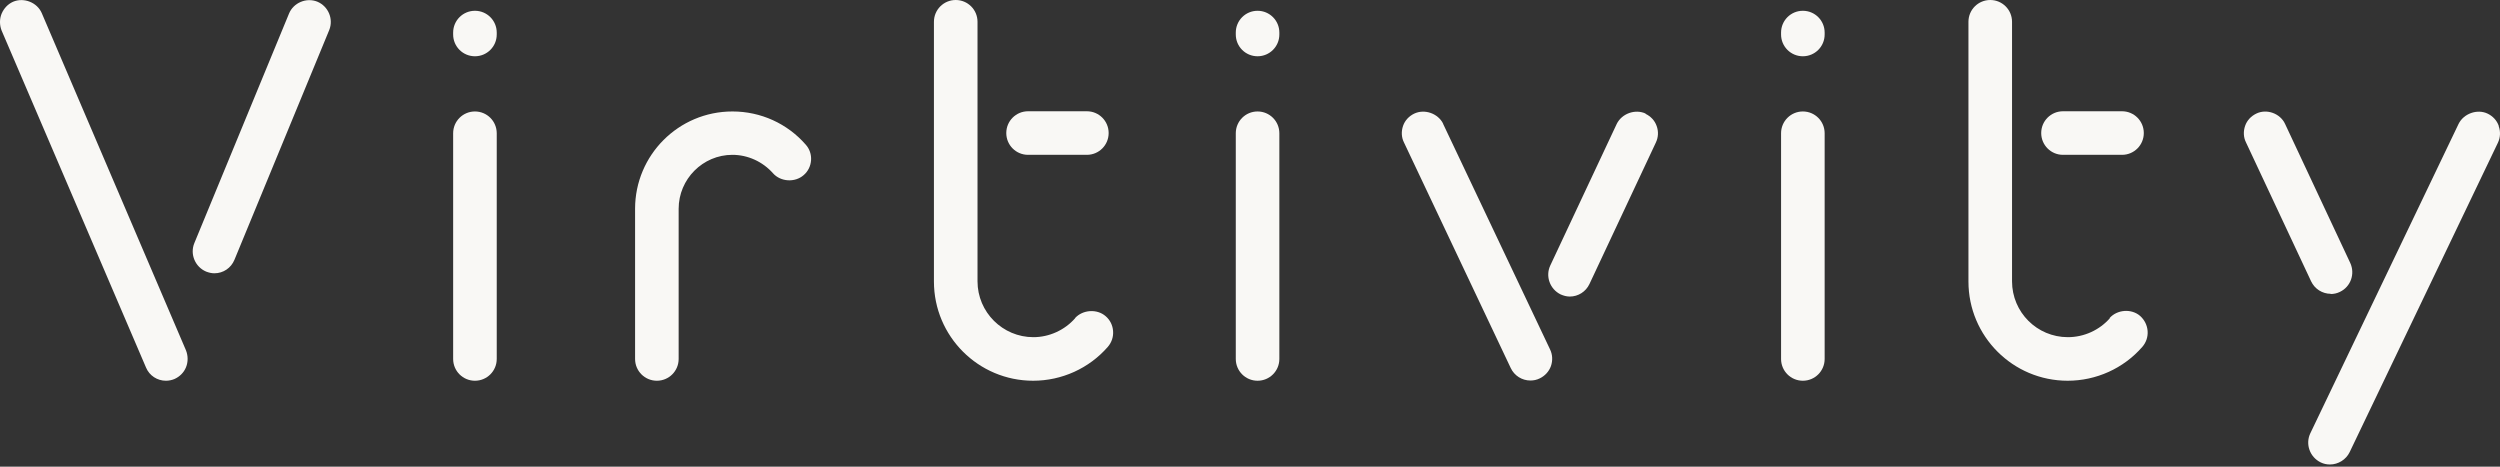
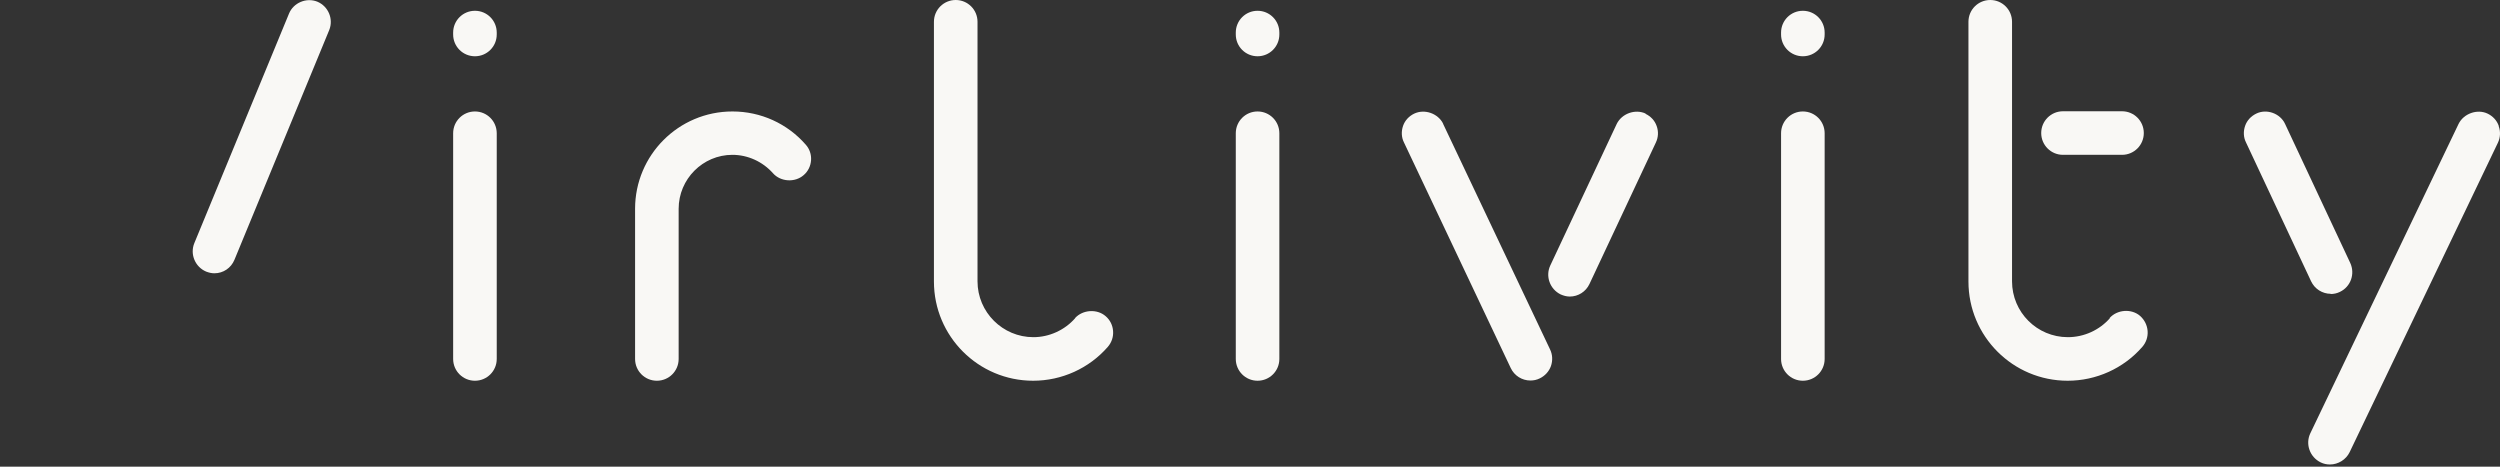
<svg xmlns="http://www.w3.org/2000/svg" width="150" height="28" viewBox="0 0 150 28" fill="none">
  <rect x="0" y="0" width="150" height="28" fill="#333333" stroke="none" />
-   <path d="M2.506 0.787C2.227 0.14 1.428 -0.165 0.793 0.102C0.476 0.241 0.235 0.495 0.095 0.825C-0.032 1.142 -0.032 1.498 0.095 1.828L8.763 22.057C8.966 22.539 9.436 22.844 9.956 22.844C10.134 22.844 10.311 22.806 10.464 22.742C10.781 22.603 11.035 22.349 11.162 22.032C11.289 21.714 11.289 21.359 11.162 21.029L2.506 0.787Z" fill="#F9F8F5" />
  <path d="M19.043 0.102C18.383 -0.165 17.609 0.165 17.342 0.812L11.657 14.595C11.39 15.255 11.708 16.016 12.367 16.295C12.533 16.359 12.697 16.397 12.863 16.397C13.396 16.397 13.865 16.08 14.068 15.585L19.754 1.802C20.02 1.142 19.703 0.381 19.043 0.102Z" fill="#F9F8F5" />
  <path d="M28.497 6.688C27.773 6.688 27.189 7.272 27.189 7.996V21.537C27.189 22.26 27.773 22.844 28.497 22.844C29.22 22.844 29.804 22.26 29.804 21.537V7.996C29.804 7.272 29.22 6.688 28.497 6.688Z" fill="#F9F8F5" />
  <path d="M28.497 0.647C27.773 0.647 27.189 1.231 27.189 1.955V2.069C27.189 2.792 27.773 3.376 28.497 3.376C29.22 3.376 29.804 2.792 29.804 2.069V1.955C29.804 1.231 29.22 0.647 28.497 0.647Z" fill="#F9F8F5" />
  <path d="M43.942 6.688C40.719 6.688 38.105 9.303 38.105 12.526V21.537C38.105 22.26 38.688 22.844 39.412 22.844C40.135 22.844 40.719 22.26 40.719 21.537V12.526C40.719 10.749 42.166 9.29 43.942 9.29C44.869 9.29 45.757 9.696 46.379 10.394C46.836 10.914 47.699 10.965 48.219 10.508C48.486 10.28 48.638 9.963 48.663 9.62C48.689 9.277 48.575 8.935 48.346 8.681C47.242 7.412 45.643 6.688 43.955 6.688H43.942Z" fill="#F9F8F5" />
  <path d="M64.514 19.087C63.879 19.811 62.953 20.23 62.001 20.23C60.161 20.23 58.651 18.732 58.651 16.879V1.307C58.651 0.584 58.067 0 57.343 0C56.62 0 56.036 0.584 56.036 1.307V16.892C56.036 20.179 58.701 22.844 61.988 22.844C63.701 22.844 65.339 22.108 66.468 20.813C66.697 20.547 66.811 20.217 66.785 19.861C66.76 19.519 66.608 19.202 66.341 18.973C65.821 18.516 64.958 18.58 64.501 19.087H64.514Z" fill="#F9F8F5" />
-   <path d="M61.684 9.29H65.212C65.936 9.29 66.519 8.706 66.519 7.983C66.519 7.259 65.936 6.676 65.212 6.676H61.684C60.961 6.676 60.377 7.259 60.377 7.983C60.377 8.706 60.961 9.29 61.684 9.29Z" fill="#F9F8F5" />
  <path d="M75.454 6.688C74.73 6.688 74.147 7.272 74.147 7.996V21.537C74.147 22.26 74.73 22.844 75.454 22.844C76.177 22.844 76.761 22.26 76.761 21.537V7.996C76.761 7.272 76.177 6.688 75.454 6.688Z" fill="#F9F8F5" />
  <path d="M75.454 0.647C74.73 0.647 74.147 1.231 74.147 1.955V2.069C74.147 2.792 74.73 3.376 75.454 3.376C76.177 3.376 76.761 2.792 76.761 2.069V1.955C76.761 1.231 76.177 0.647 75.454 0.647Z" fill="#F9F8F5" />
  <path d="M98.741 6.815C98.107 6.523 97.307 6.815 97.003 7.437L93.018 15.927C92.713 16.575 92.993 17.349 93.64 17.666C93.817 17.742 93.995 17.793 94.185 17.793C94.693 17.793 95.15 17.501 95.366 17.044L99.351 8.554C99.503 8.237 99.516 7.881 99.401 7.564C99.287 7.234 99.046 6.98 98.729 6.828L98.741 6.815Z" fill="#F9F8F5" />
  <path d="M86.596 7.437C86.291 6.803 85.479 6.523 84.857 6.815C84.54 6.968 84.299 7.221 84.184 7.551C84.07 7.881 84.083 8.237 84.235 8.541L90.644 22.082C90.86 22.539 91.317 22.831 91.824 22.831C92.015 22.831 92.205 22.793 92.383 22.704C92.7 22.552 92.941 22.285 93.055 21.968C93.169 21.638 93.157 21.283 93.004 20.966L86.583 7.424L86.596 7.437Z" fill="#F9F8F5" />
  <path d="M108.171 0.647C107.448 0.647 106.864 1.231 106.864 1.955V2.069C106.864 2.792 107.448 3.376 108.171 3.376C108.895 3.376 109.479 2.792 109.479 2.069V1.955C109.479 1.231 108.895 0.647 108.171 0.647Z" fill="#F9F8F5" />
  <path d="M108.171 6.688C107.448 6.688 106.864 7.272 106.864 7.996V21.537C106.864 22.26 107.448 22.844 108.171 22.844C108.895 22.844 109.479 22.26 109.479 21.537V7.996C109.479 7.272 108.895 6.688 108.171 6.688Z" fill="#F9F8F5" />
  <path d="M126.598 19.087C125.963 19.811 125.037 20.23 124.072 20.23C122.219 20.23 120.722 18.732 120.722 16.879V1.307C120.722 0.584 120.138 0 119.415 0C118.691 0 118.107 0.584 118.107 1.307V16.892C118.107 20.179 120.773 22.844 124.059 22.844C125.773 22.844 127.41 22.108 128.539 20.813C128.768 20.547 128.882 20.217 128.857 19.861C128.831 19.519 128.679 19.202 128.412 18.96C127.892 18.504 127.029 18.567 126.572 19.087H126.598Z" fill="#F9F8F5" />
  <path d="M123.78 9.29H127.321C128.044 9.29 128.628 8.706 128.628 7.983C128.628 7.259 128.044 6.676 127.321 6.676H123.78C123.056 6.676 122.473 7.259 122.473 7.983C122.473 8.706 123.056 9.29 123.78 9.29Z" fill="#F9F8F5" />
  <path d="M149.924 7.551C149.81 7.221 149.569 6.968 149.251 6.815C148.63 6.523 147.817 6.815 147.513 7.437L138.616 26.004C138.312 26.651 138.591 27.425 139.238 27.742C139.416 27.831 139.606 27.869 139.797 27.869C140.292 27.869 140.761 27.578 140.977 27.133L149.873 8.567C150.026 8.249 150.038 7.894 149.924 7.577V7.551Z" fill="#F9F8F5" />
  <path d="M139.834 17.641C140.024 17.641 140.215 17.602 140.392 17.514C141.04 17.209 141.319 16.435 141.014 15.775L137.105 7.437C136.814 6.803 136.001 6.511 135.379 6.815C135.062 6.968 134.821 7.221 134.707 7.551C134.593 7.881 134.605 8.237 134.758 8.541L138.666 16.879C138.882 17.336 139.339 17.628 139.847 17.628L139.834 17.641Z" fill="#F9F8F5" />
</svg>